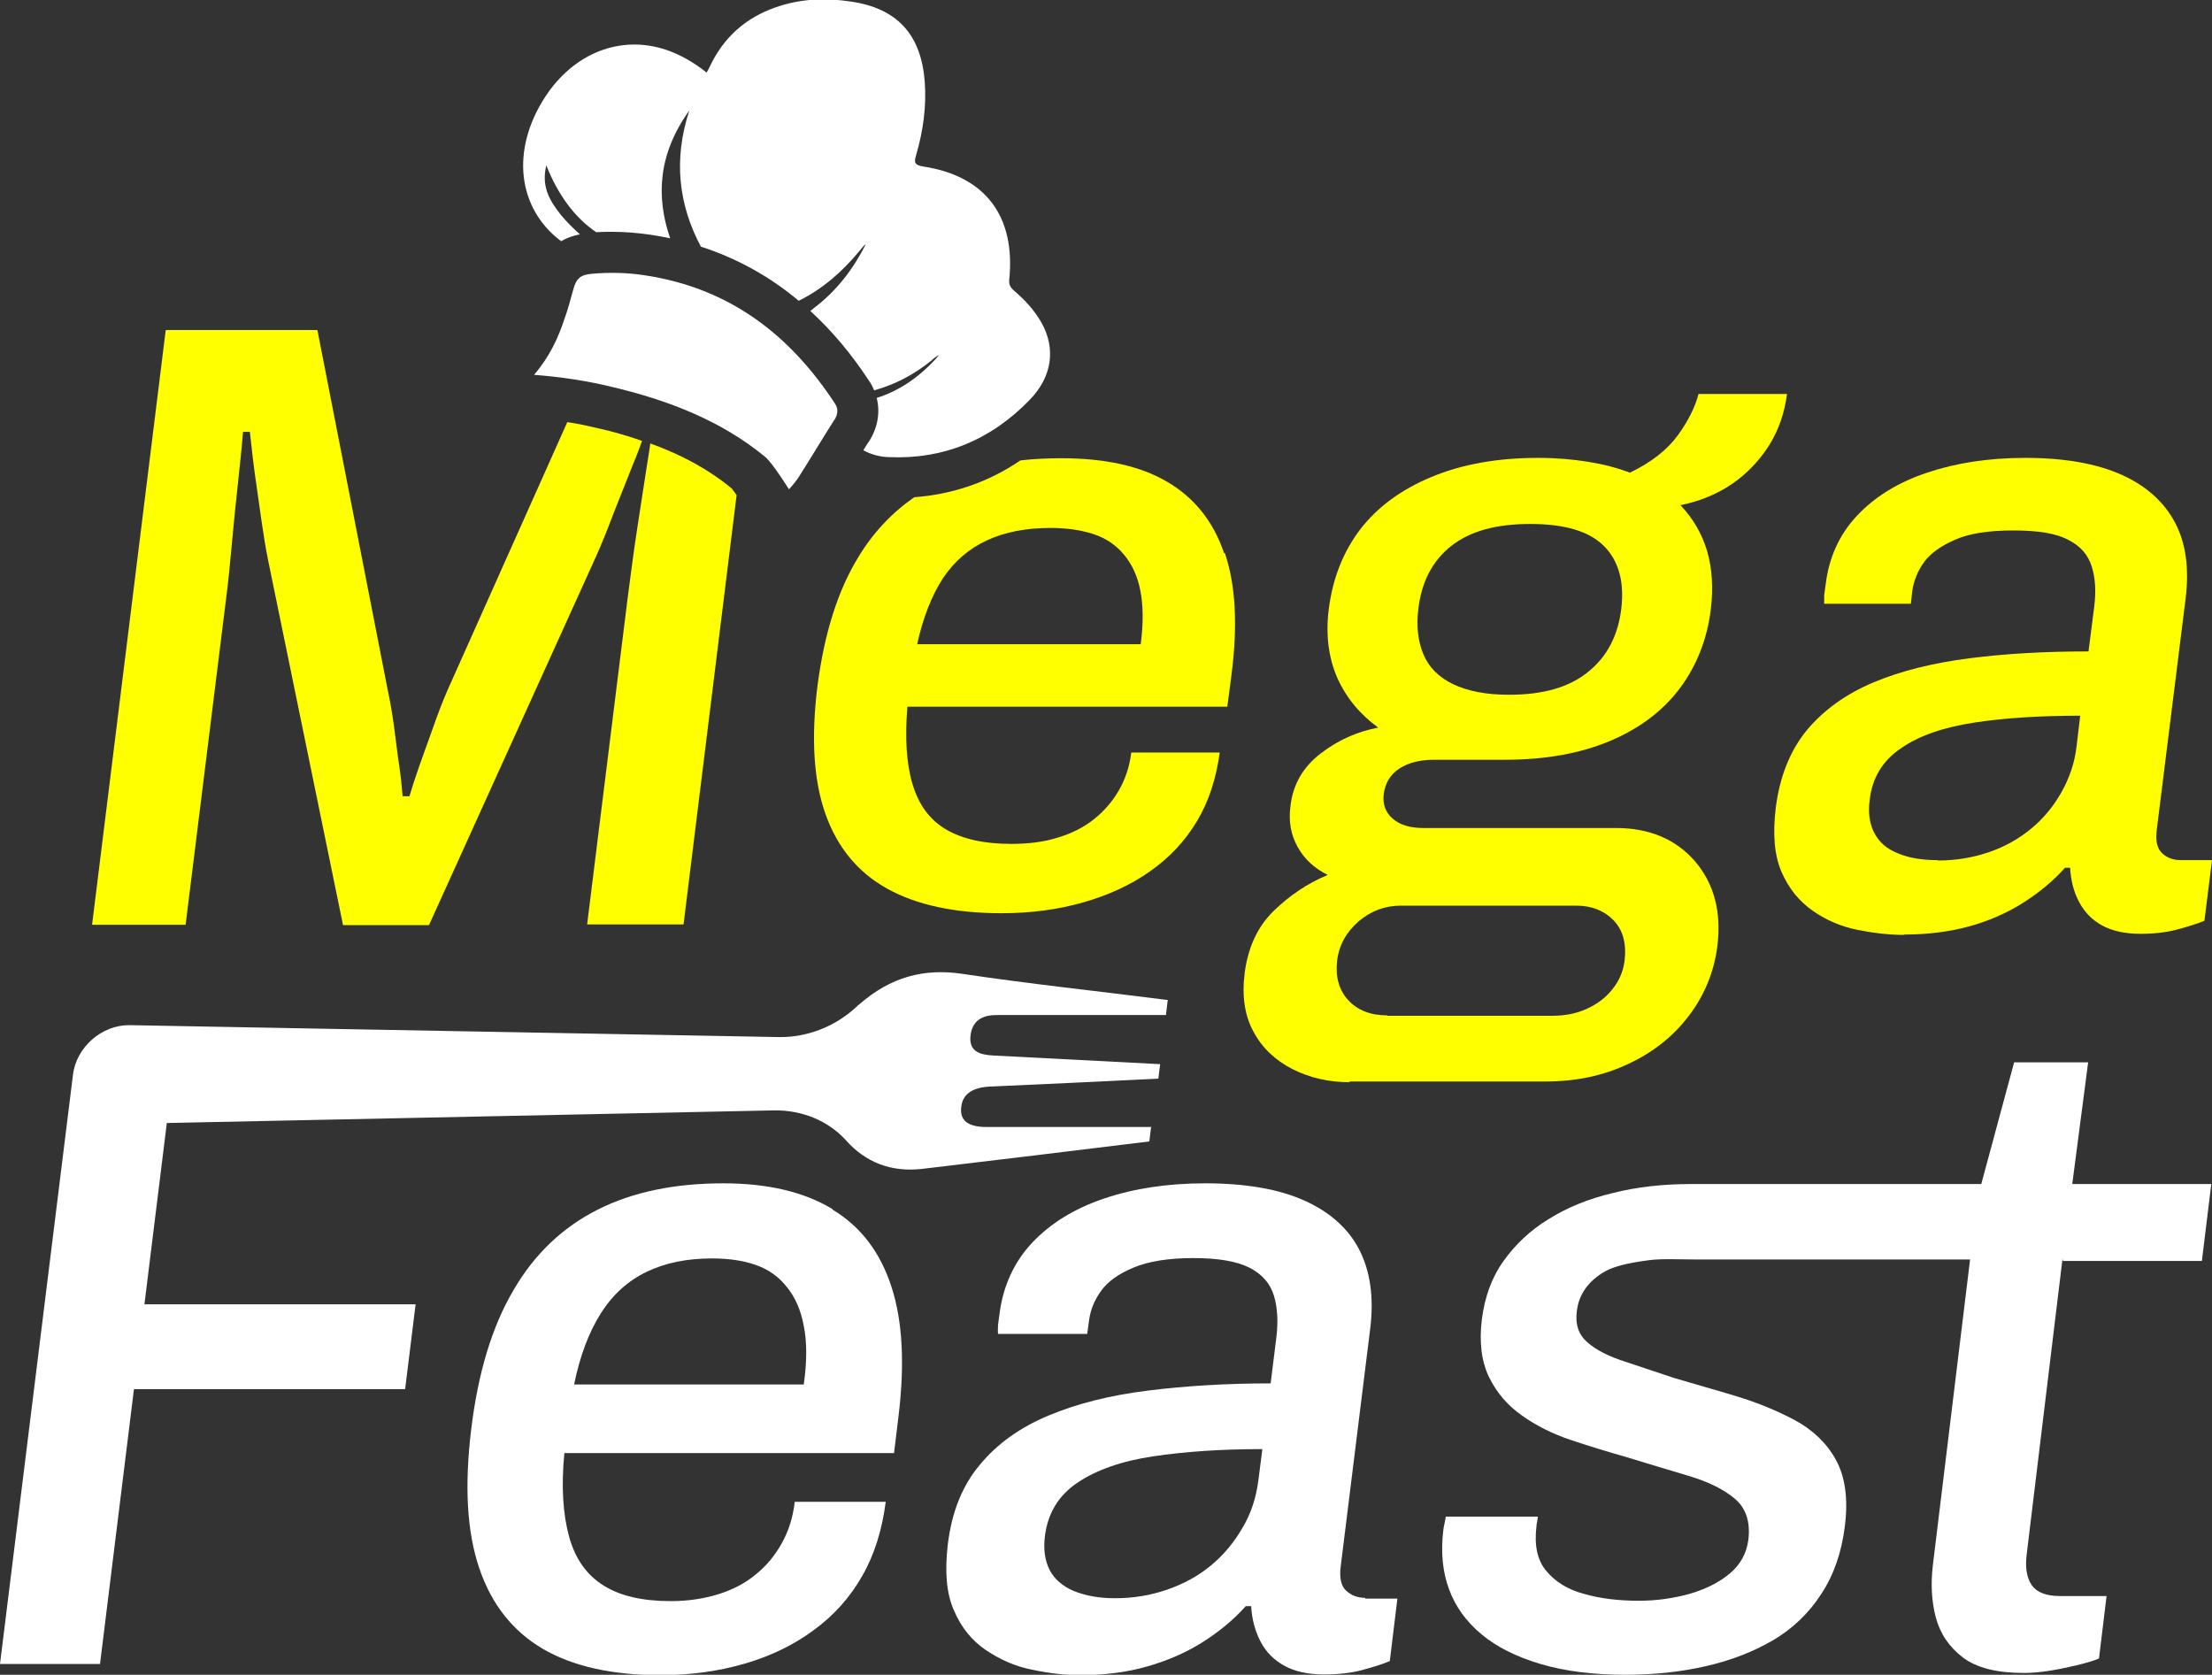
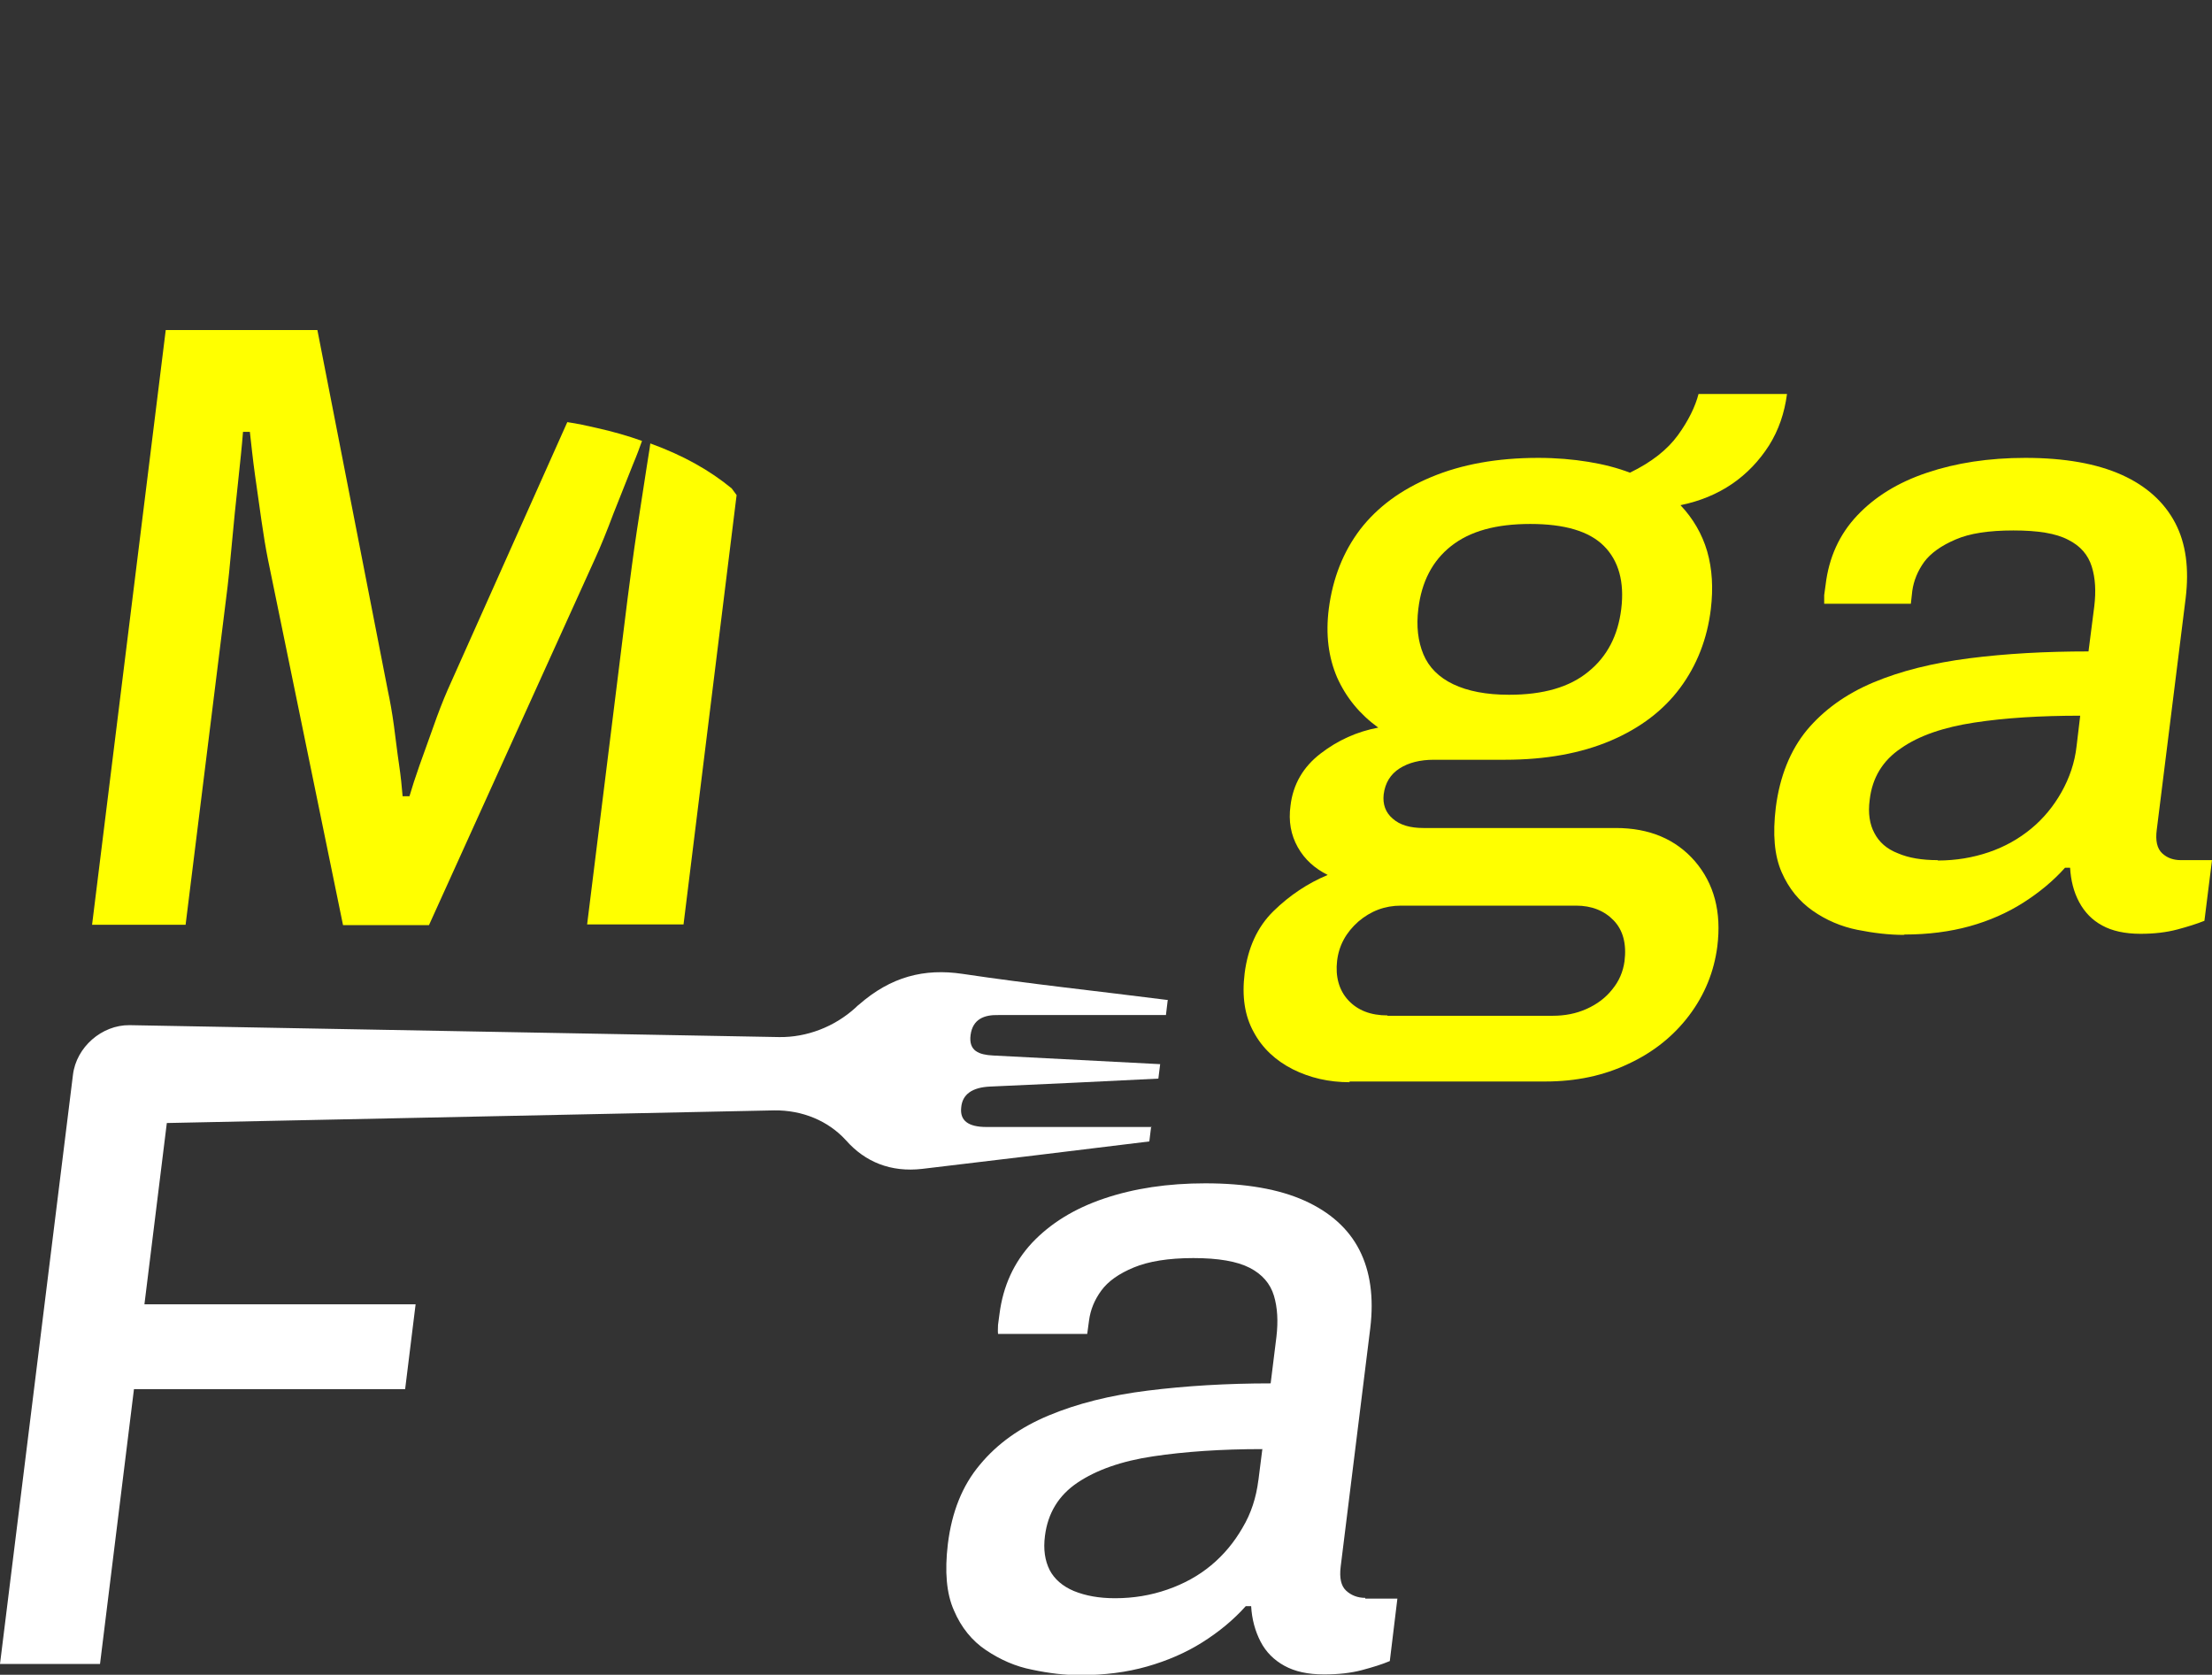
<svg xmlns="http://www.w3.org/2000/svg" id="Layer_1" data-name="Layer 1" viewBox="0 0 61.26 46.38">
  <rect x="0" y="0" width="61.26" height="46.38" fill="#333333" stroke="none" />
  <defs>
    <style>
      .cls-1 {
        fill: #fff;
      }

      .cls-2 {
        fill: #ff0;
      }
    </style>
  </defs>
  <path class="cls-2" d="M20.27,13.53c-.62-.51-1.35-.92-2.26-1.25-.02.17-.06.38-.1.65-.08.51-.17,1.1-.27,1.75-.1.66-.18,1.29-.26,1.9l-1.12,9.02h2.67l1.47-11.89c-.06-.08-.11-.15-.14-.19h0ZM15.72,11.67l-3.32,7.43c-.14.32-.27.66-.4,1.03s-.26.72-.38,1.06c-.12.34-.21.62-.28.86h-.19c-.02-.26-.05-.55-.1-.89-.05-.33-.09-.69-.14-1.06-.05-.37-.11-.7-.17-.98l-1.95-9.98h-4.2l-2.04,16.47h2.59l1.12-9.02c.06-.45.11-.96.16-1.52.05-.57.11-1.13.17-1.69.06-.56.11-1.03.14-1.42h.19c.04.35.08.75.14,1.18s.12.86.18,1.27c.06.42.12.78.18,1.08l2.08,10.13h2.38l4.6-10.15c.16-.35.33-.77.51-1.25.19-.48.37-.93.54-1.36.11-.26.19-.48.25-.65-.39-.14-.81-.26-1.26-.36-.26-.06-.53-.12-.81-.16h0Z" />
-   <path class="cls-2" d="M33.9,15.32c-.3-.89-.83-1.54-1.58-1.98-.75-.44-1.73-.65-2.93-.65-.4,0-.77.02-1.13.06-.88.6-1.87.94-2.94,1.02-.62.43-1.14.98-1.55,1.66-.57.93-.94,2.11-1.13,3.56-.18,1.44-.11,2.62.22,3.55.33.93.9,1.62,1.71,2.07s1.87.68,3.16.68c.82,0,1.57-.1,2.27-.3.7-.2,1.31-.48,1.85-.86.54-.38.97-.84,1.3-1.39.33-.55.53-1.18.63-1.9h-2.45c-.05.4-.17.75-.35,1.06-.18.31-.42.58-.7.8-.28.22-.62.39-1,.5-.38.12-.81.17-1.27.17-.75,0-1.35-.13-1.81-.4s-.76-.69-.93-1.26c-.17-.57-.21-1.29-.14-2.14h8.86l.12-.92c.17-1.34.11-2.46-.19-3.34h0ZM31.59,17.84h-6.19c.16-.73.4-1.34.71-1.82.32-.48.73-.83,1.23-1.06.5-.23,1.09-.34,1.76-.34.45,0,.84.06,1.18.17.34.11.62.3.84.56.22.26.38.59.46,1,.08.4.09.9.01,1.5h0Z" />
  <path class="cls-2" d="M37.38,29.97c-.58,0-1.1-.12-1.58-.36-.47-.24-.84-.58-1.08-1.03-.25-.45-.33-.99-.25-1.63.09-.7.35-1.28.8-1.72.45-.44.95-.77,1.5-1-.36-.18-.64-.43-.83-.77-.19-.34-.26-.72-.2-1.15.07-.59.35-1.07.83-1.44.48-.37,1.01-.61,1.6-.72-.51-.37-.89-.83-1.14-1.39-.24-.56-.32-1.19-.23-1.9.11-.85.4-1.58.87-2.2.48-.62,1.13-1.1,1.97-1.45.84-.35,1.82-.53,2.96-.53.5,0,.96.04,1.39.11.43.07.81.17,1.15.3.6-.29,1.04-.64,1.33-1.04s.48-.79.57-1.14h2.45c-.07.53-.23,1-.5,1.43-.27.42-.61.78-1.02,1.06-.41.28-.89.48-1.43.59.35.37.6.8.74,1.28.14.49.17,1.02.1,1.6-.1.83-.39,1.56-.85,2.18-.46.62-1.1,1.11-1.92,1.46-.82.35-1.8.53-2.93.53h-1.97c-.38,0-.7.08-.95.24-.25.16-.4.4-.44.72-.03.27.05.5.25.67.2.18.49.26.85.26h5.33c.93,0,1.66.31,2.19.92.53.62.74,1.4.62,2.36-.09.7-.35,1.34-.78,1.91-.43.57-.99,1.02-1.68,1.34-.69.33-1.46.49-2.3.49h-5.43ZM38.42,28.13h4.58c.34,0,.65-.06.94-.19.29-.13.53-.31.71-.54.19-.23.3-.49.34-.78.06-.48-.04-.86-.3-1.13s-.61-.41-1.04-.41h-4.85c-.45,0-.84.15-1.18.44-.34.3-.54.66-.59,1.09s.05.81.31,1.09.62.42,1.09.42h0ZM41.8,19.24c.94,0,1.67-.21,2.19-.64.52-.42.82-1,.91-1.74s-.07-1.33-.48-1.74c-.41-.41-1.09-.61-2.04-.61s-1.67.2-2.19.61-.82.99-.91,1.74c-.06.48-.01.9.14,1.26s.43.64.83.83c.4.19.91.29,1.54.29Z" />
  <path class="cls-2" d="M52.72,25.89c-.4,0-.83-.05-1.28-.14s-.87-.27-1.24-.53-.66-.61-.86-1.07c-.2-.46-.25-1.05-.16-1.79.11-.86.4-1.58.86-2.14.47-.56,1.08-1,1.84-1.32s1.65-.54,2.66-.67c1.02-.13,2.11-.19,3.3-.19l.16-1.25c.05-.42.03-.78-.07-1.1-.1-.32-.31-.57-.65-.74-.34-.18-.84-.26-1.52-.26s-1.21.08-1.6.25c-.4.17-.69.38-.87.62-.18.25-.29.52-.33.8l-.04.36h-2.4c0-.08,0-.16,0-.24l.04-.29c.09-.75.38-1.39.87-1.91.49-.52,1.13-.92,1.94-1.19.8-.27,1.71-.41,2.72-.41,1.09,0,1.98.16,2.67.47s1.18.76,1.48,1.33.39,1.27.29,2.09l-.8,6.41c-.04.3.01.52.15.65.14.13.31.19.52.19h.86l-.21,1.68c-.2.08-.45.16-.75.24-.3.08-.64.12-1.02.12-.43,0-.79-.08-1.06-.23-.28-.15-.49-.37-.64-.65s-.23-.6-.25-.95h-.14c-.33.37-.72.69-1.16.97-.44.28-.94.5-1.48.65s-1.15.23-1.8.23h0ZM53.67,23.83c.5,0,.97-.08,1.41-.23.44-.15.83-.37,1.17-.65.34-.28.62-.62.84-1.01s.37-.82.42-1.28l.1-.84c-1.1,0-2.08.06-2.93.19-.85.13-1.53.36-2.03.71-.51.34-.8.82-.87,1.43-.05.37,0,.68.13.92.13.25.34.44.65.56.3.13.67.19,1.1.19h0Z" />
-   <path class="cls-1" d="M57.13,34.92h3.85l.26-2.13h-3.85l.44-3.37h-2.05l-.91,3.37h-8.04c-.78,0-1.5.08-2.17.25-.67.16-1.26.4-1.77.72-.51.31-.92.7-1.25,1.16s-.52,1-.6,1.61c-.08.64-.01,1.18.2,1.61s.51.78.91,1.06c.39.28.85.51,1.36.68.51.17,1.03.33,1.56.48.59.18,1.15.35,1.69.51.54.16.97.37,1.28.63.31.26.44.64.38,1.14-.05.38-.22.69-.52.94-.3.25-.67.43-1.11.56-.44.12-.9.19-1.4.19-.56,0-1.07-.06-1.52-.19-.46-.12-.8-.34-1.05-.64s-.33-.71-.27-1.22c0-.05.01-.09.02-.14s.01-.09.02-.14h-2.55s-.02.11-.03.17c-.02.07-.03.14-.04.22-.07.59-.02,1.14.16,1.62.18.49.48.9.9,1.25.42.35.96.62,1.63.82.67.2,1.46.3,2.36.3.79,0,1.54-.08,2.23-.24.7-.16,1.31-.4,1.86-.72.54-.32.99-.75,1.33-1.28.35-.53.56-1.15.65-1.86.1-.78.01-1.39-.25-1.86s-.64-.82-1.13-1.09c-.49-.26-1.02-.48-1.61-.66s-1.17-.34-1.74-.51c-.49-.16-.95-.32-1.38-.46-.43-.14-.77-.31-1.01-.52-.25-.21-.35-.5-.3-.88.03-.23.11-.44.24-.62s.31-.34.54-.47.59-.23,1.21-.31c.34-.05.93-.02,1.36-.02h0s7.54,0,7.54,0l-1.03,8.46c-.06.51-.04.99.08,1.45.12.45.37.82.75,1.11s.95.43,1.69.43c.21,0,.45-.02.7-.06s.5-.09.75-.15c.25-.06.46-.12.63-.19l.21-1.73h-1.29c-.38,0-.64-.1-.78-.3-.14-.2-.19-.49-.14-.87l.99-8.17h0Z" />
  <g>
-     <path class="cls-1" d="M28.52,11.07c-1.09,1.13-2.41,1.65-3.87,1.59-.26,0-.52-.07-.74-.19.05-.08.1-.17.16-.25.24-.38.31-.8.21-1.2.67-.21,1.25-.63,1.73-1.19-.08.04-.15.09-.21.15-.48.39-1.01.67-1.59.83-.04-.09-.08-.18-.14-.26-.49-.75-1.03-1.39-1.63-1.94.03-.02.06-.04.09-.07.64-.48,1.1-1.09,1.45-1.78-.07.05-.12.12-.17.18-.47.57-1.01,1.05-1.67,1.38,0,0-.02,0-.02.01-.81-.68-1.72-1.18-2.71-1.5-.61-1.15-.77-2.39-.32-3.77-.86,1.2-.93,2.38-.53,3.54-.18-.04-.36-.07-.55-.1-.35-.05-.7-.08-1.05-.08-.15,0-.3,0-.45.01-.6-.41-1.06-1.04-1.38-1.85-.15.6.11,1,.41,1.38.16.19.34.37.52.53-.2.04-.37.1-.52.19-1.2-.9-1.41-2.51-.44-4,.8-1.22,2.09-1.72,3.35-1.3.41.14.78.36,1.12.63.03-.06.06-.1.08-.15.38-.82,1-1.37,1.84-1.66.69-.24,1.38-.26,2.05-.16,1.3.18,1.97.91,2.07,2.22.05.68-.04,1.36-.24,2.04-.07.22-.02.27.19.31,1.73.26,2.57,1.38,2.39,3.14-.01.13.03.2.11.28.31.26.58.55.78.9.4.71.31,1.49-.32,2.14h0Z" />
-     <path class="cls-1" d="M23.11,11.62c-.33.52-.64,1.04-.97,1.56-.08.13-.18.25-.29.37,0,0-.45-.72-.65-.89-1.21-1-2.67-1.57-4.23-1.94-.69-.17-1.41-.28-2.18-.34.43-.5.67-1.02.85-1.57.09-.25.16-.51.23-.77.09-.34.2-.43.54-.46.48-.04.96-.03,1.42.04,2.38.35,4.05,1.66,5.29,3.55.1.15.09.29-.01.46h0Z" />
-   </g>
+     </g>
  <g>
-     <path class="cls-1" d="M23.05,33.48c-.78-.47-1.78-.71-3.02-.71-1.35,0-2.51.24-3.48.73s-1.75,1.23-2.33,2.23c-.59,1-.98,2.28-1.17,3.85s-.12,2.83.22,3.84c.34,1.01.93,1.75,1.76,2.24.84.49,1.93.73,3.26.73.84,0,1.62-.11,2.34-.32.72-.21,1.36-.52,1.91-.93.55-.4,1-.9,1.34-1.5.34-.59.55-1.28.65-2.05h-2.52c-.05.43-.17.81-.36,1.15-.19.34-.43.63-.73.87-.29.24-.64.42-1.03.54s-.83.19-1.31.19c-.78,0-1.4-.14-1.86-.43-.47-.29-.79-.74-.96-1.36-.17-.62-.22-1.39-.13-2.31h9.13l.12-.99c.18-1.45.12-2.66-.19-3.61-.31-.96-.85-1.67-1.63-2.14h0ZM15.9,38.34c.16-.79.41-1.45.74-1.97.33-.52.75-.9,1.27-1.15.52-.25,1.12-.37,1.81-.37.46,0,.87.06,1.21.18.35.12.64.33.86.61.23.28.39.64.47,1.08.09.44.09.98,0,1.62h-6.38Z" />
    <path class="cls-1" d="M37.81,44.25c-.21,0-.39-.07-.53-.2-.14-.13-.19-.35-.15-.67l.82-6.61c.1-.84,0-1.56-.3-2.15s-.81-1.05-1.52-1.37c-.71-.32-1.63-.48-2.75-.48-1.04,0-1.97.14-2.8.42s-1.49.69-2,1.23c-.5.54-.8,1.19-.9,1.97l-.04.3c0,.08-.01.16,0,.25h2.47l.05-.37c.04-.3.15-.57.34-.83.19-.26.49-.47.9-.64.41-.17.96-.26,1.65-.26s1.21.09,1.56.27c.35.18.57.44.67.77s.12.71.07,1.14l-.16,1.29c-1.22,0-2.36.07-3.4.2-1.05.13-1.96.36-2.75.69s-1.42.78-1.9,1.36c-.49.58-.78,1.31-.89,2.2-.09.76-.04,1.37.17,1.84.2.47.5.84.89,1.1.39.26.81.45,1.28.54.47.1.91.15,1.32.15.68,0,1.3-.08,1.86-.24.56-.16,1.07-.38,1.53-.67s.86-.62,1.2-1h.15c.02.36.11.69.26.98.15.29.37.51.66.67.29.16.65.24,1.1.24.4,0,.75-.04,1.05-.12s.56-.16.77-.25l.21-1.73h-.89ZM34.85,40.99c-.06.48-.2.92-.44,1.32-.23.4-.52.75-.87,1.04-.35.29-.75.51-1.21.67-.46.16-.94.24-1.45.24-.45,0-.82-.07-1.14-.2-.31-.13-.54-.33-.67-.58-.13-.26-.18-.57-.13-.95.08-.63.38-1.12.9-1.47.52-.35,1.22-.6,2.1-.73.87-.13,1.88-.2,3.02-.2l-.11.87h0Z" />
    <path class="cls-1" d="M31.9,31.21c-1.53,0-3.06,0-4.58,0-.51,0-.74-.18-.7-.54.03-.36.3-.56.81-.58,1.55-.07,3.1-.14,4.65-.22h0l.05-.4c-1.54-.08-3.09-.16-4.63-.24-.38-.02-.68-.12-.62-.57.06-.44.38-.56.77-.55.78,0,1.55,0,2.33,0,.77,0,1.54,0,2.31,0l.05-.42s-.02,0-.03,0c-1.88-.24-3.78-.44-5.65-.72-1.07-.16-1.99.08-2.87.85-.03.02-.06.05-.09.08-.59.54-1.36.83-2.12.82l-17.99-.33c-.77-.01-1.48.61-1.57,1.38L0,46.08h2.77l.94-7.61h7.51l.29-2.35h-7.51l.62-5.02,16.82-.35c.78-.01,1.5.29,1.99.83h0c.53.6,1.24.89,2.11.79,2.1-.25,4.19-.5,6.29-.76l.05-.41h0Z" />
  </g>
</svg>